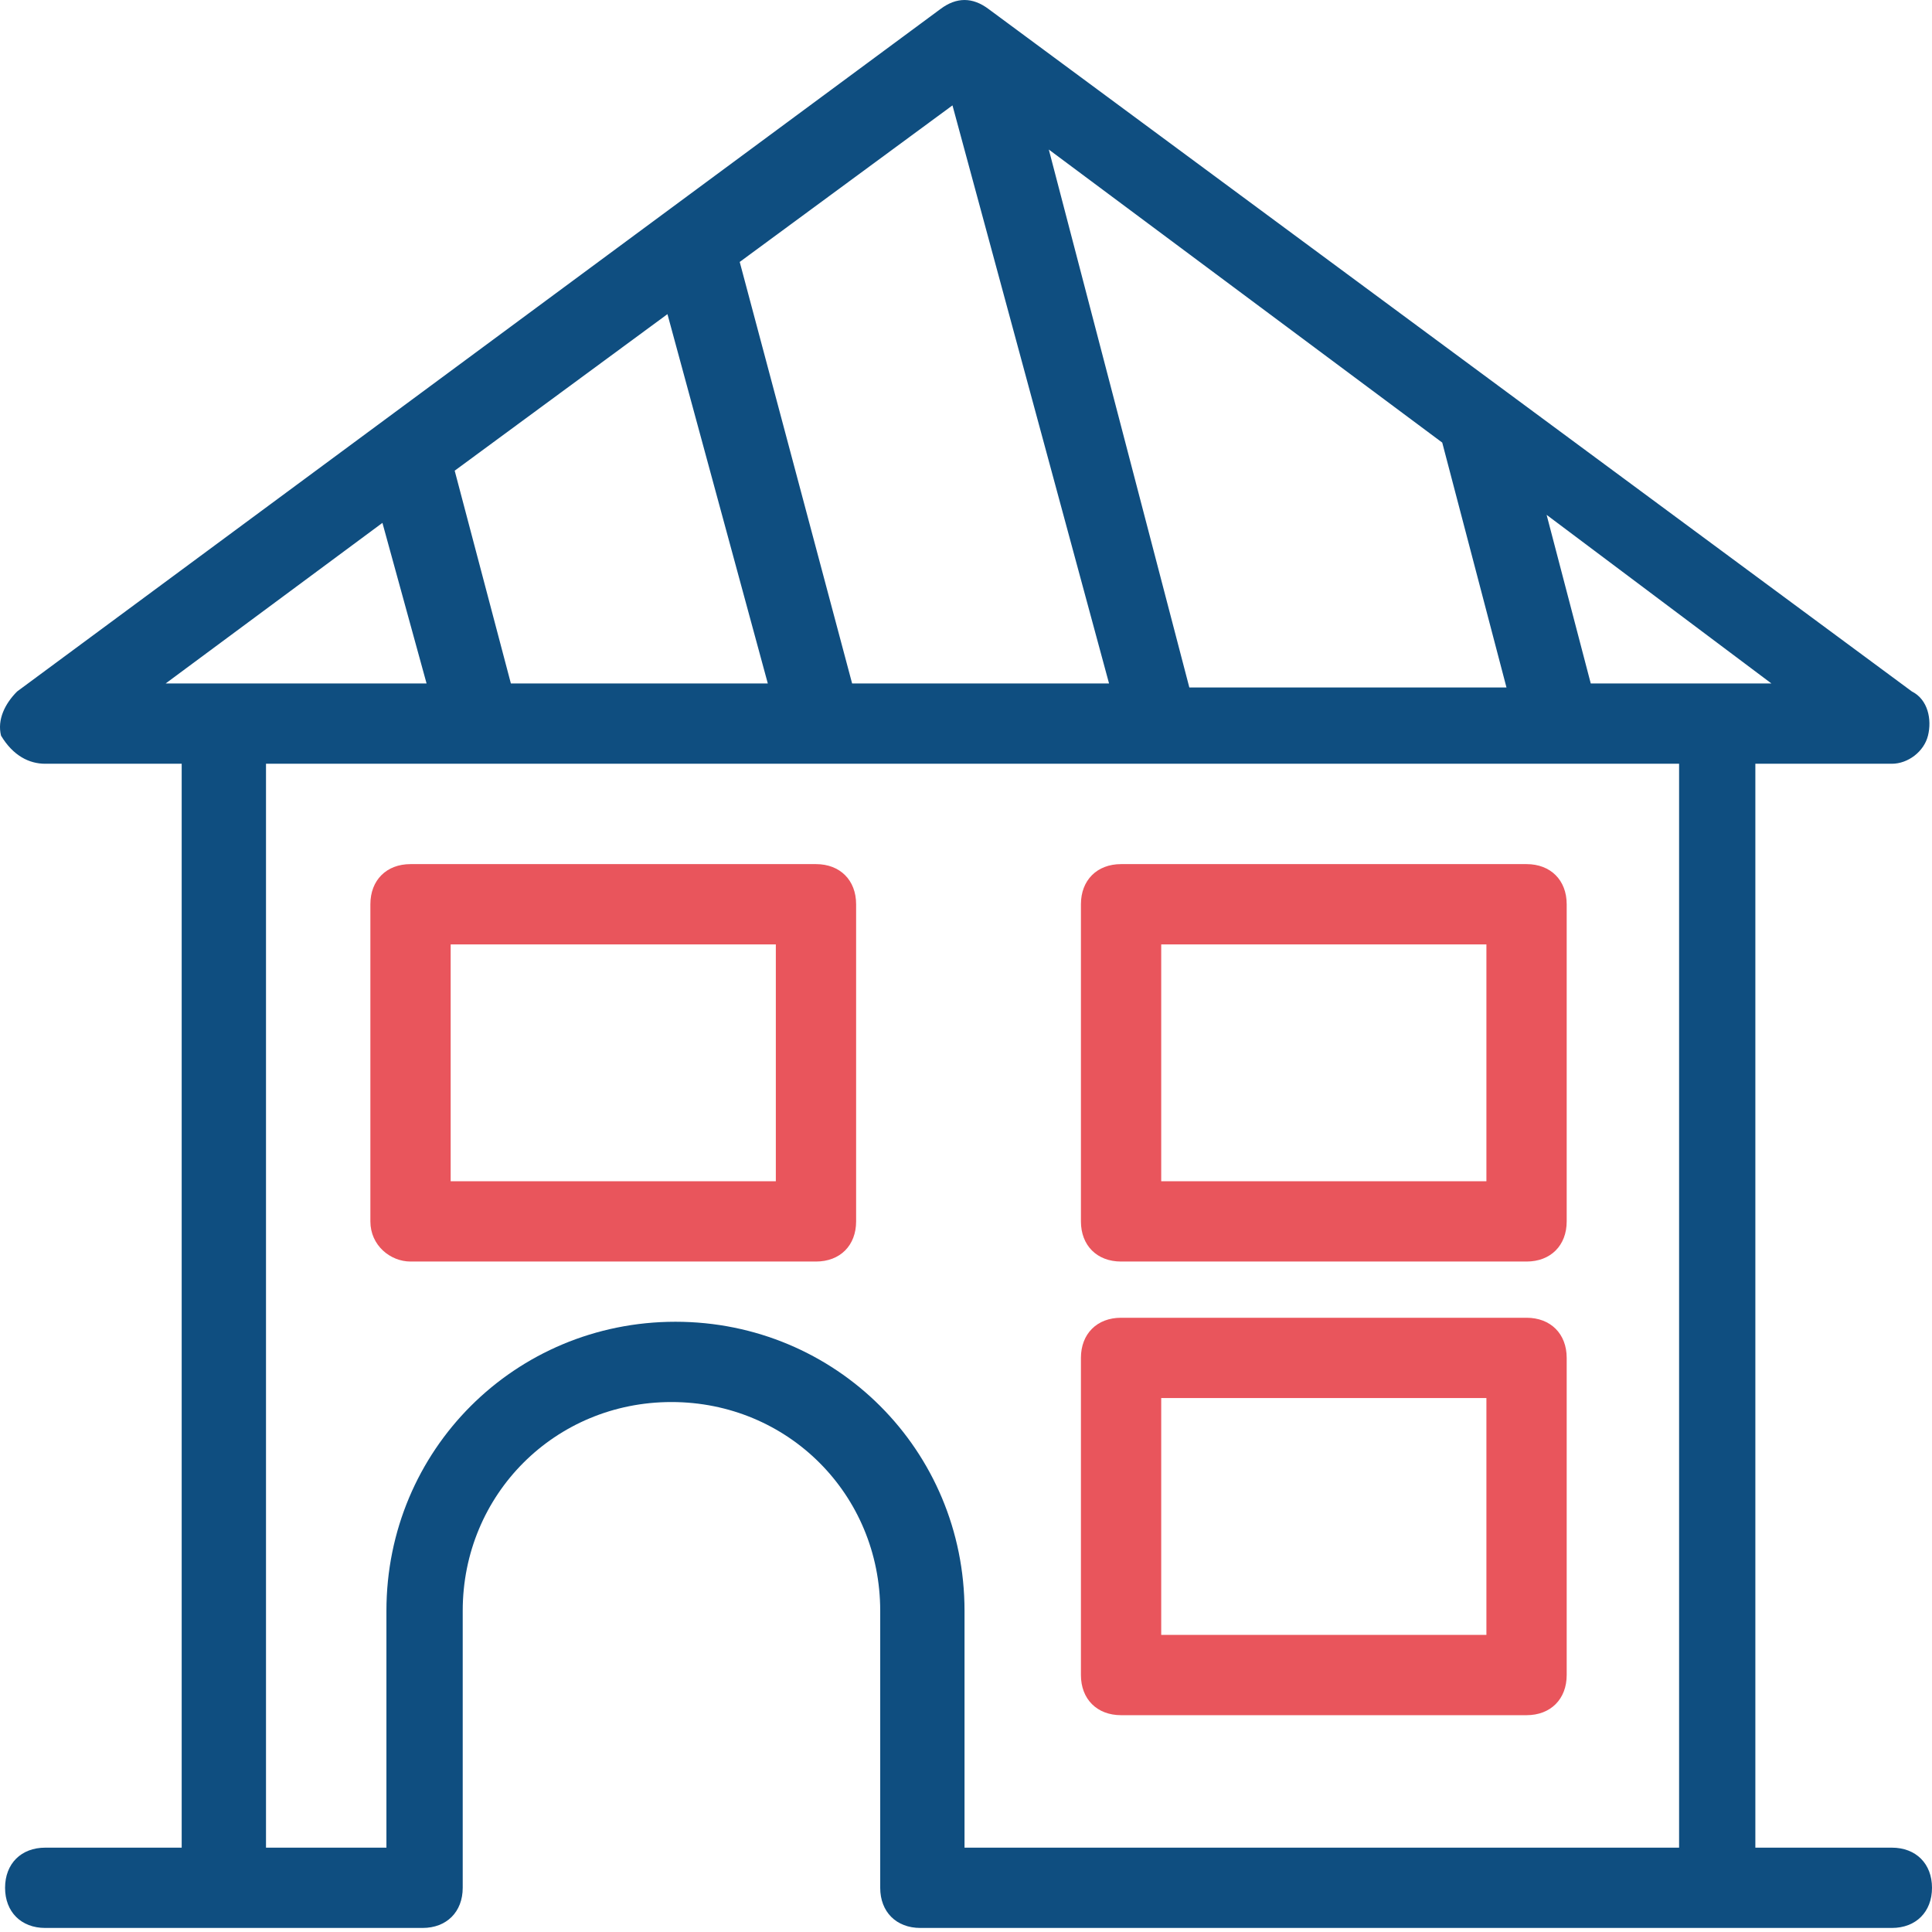
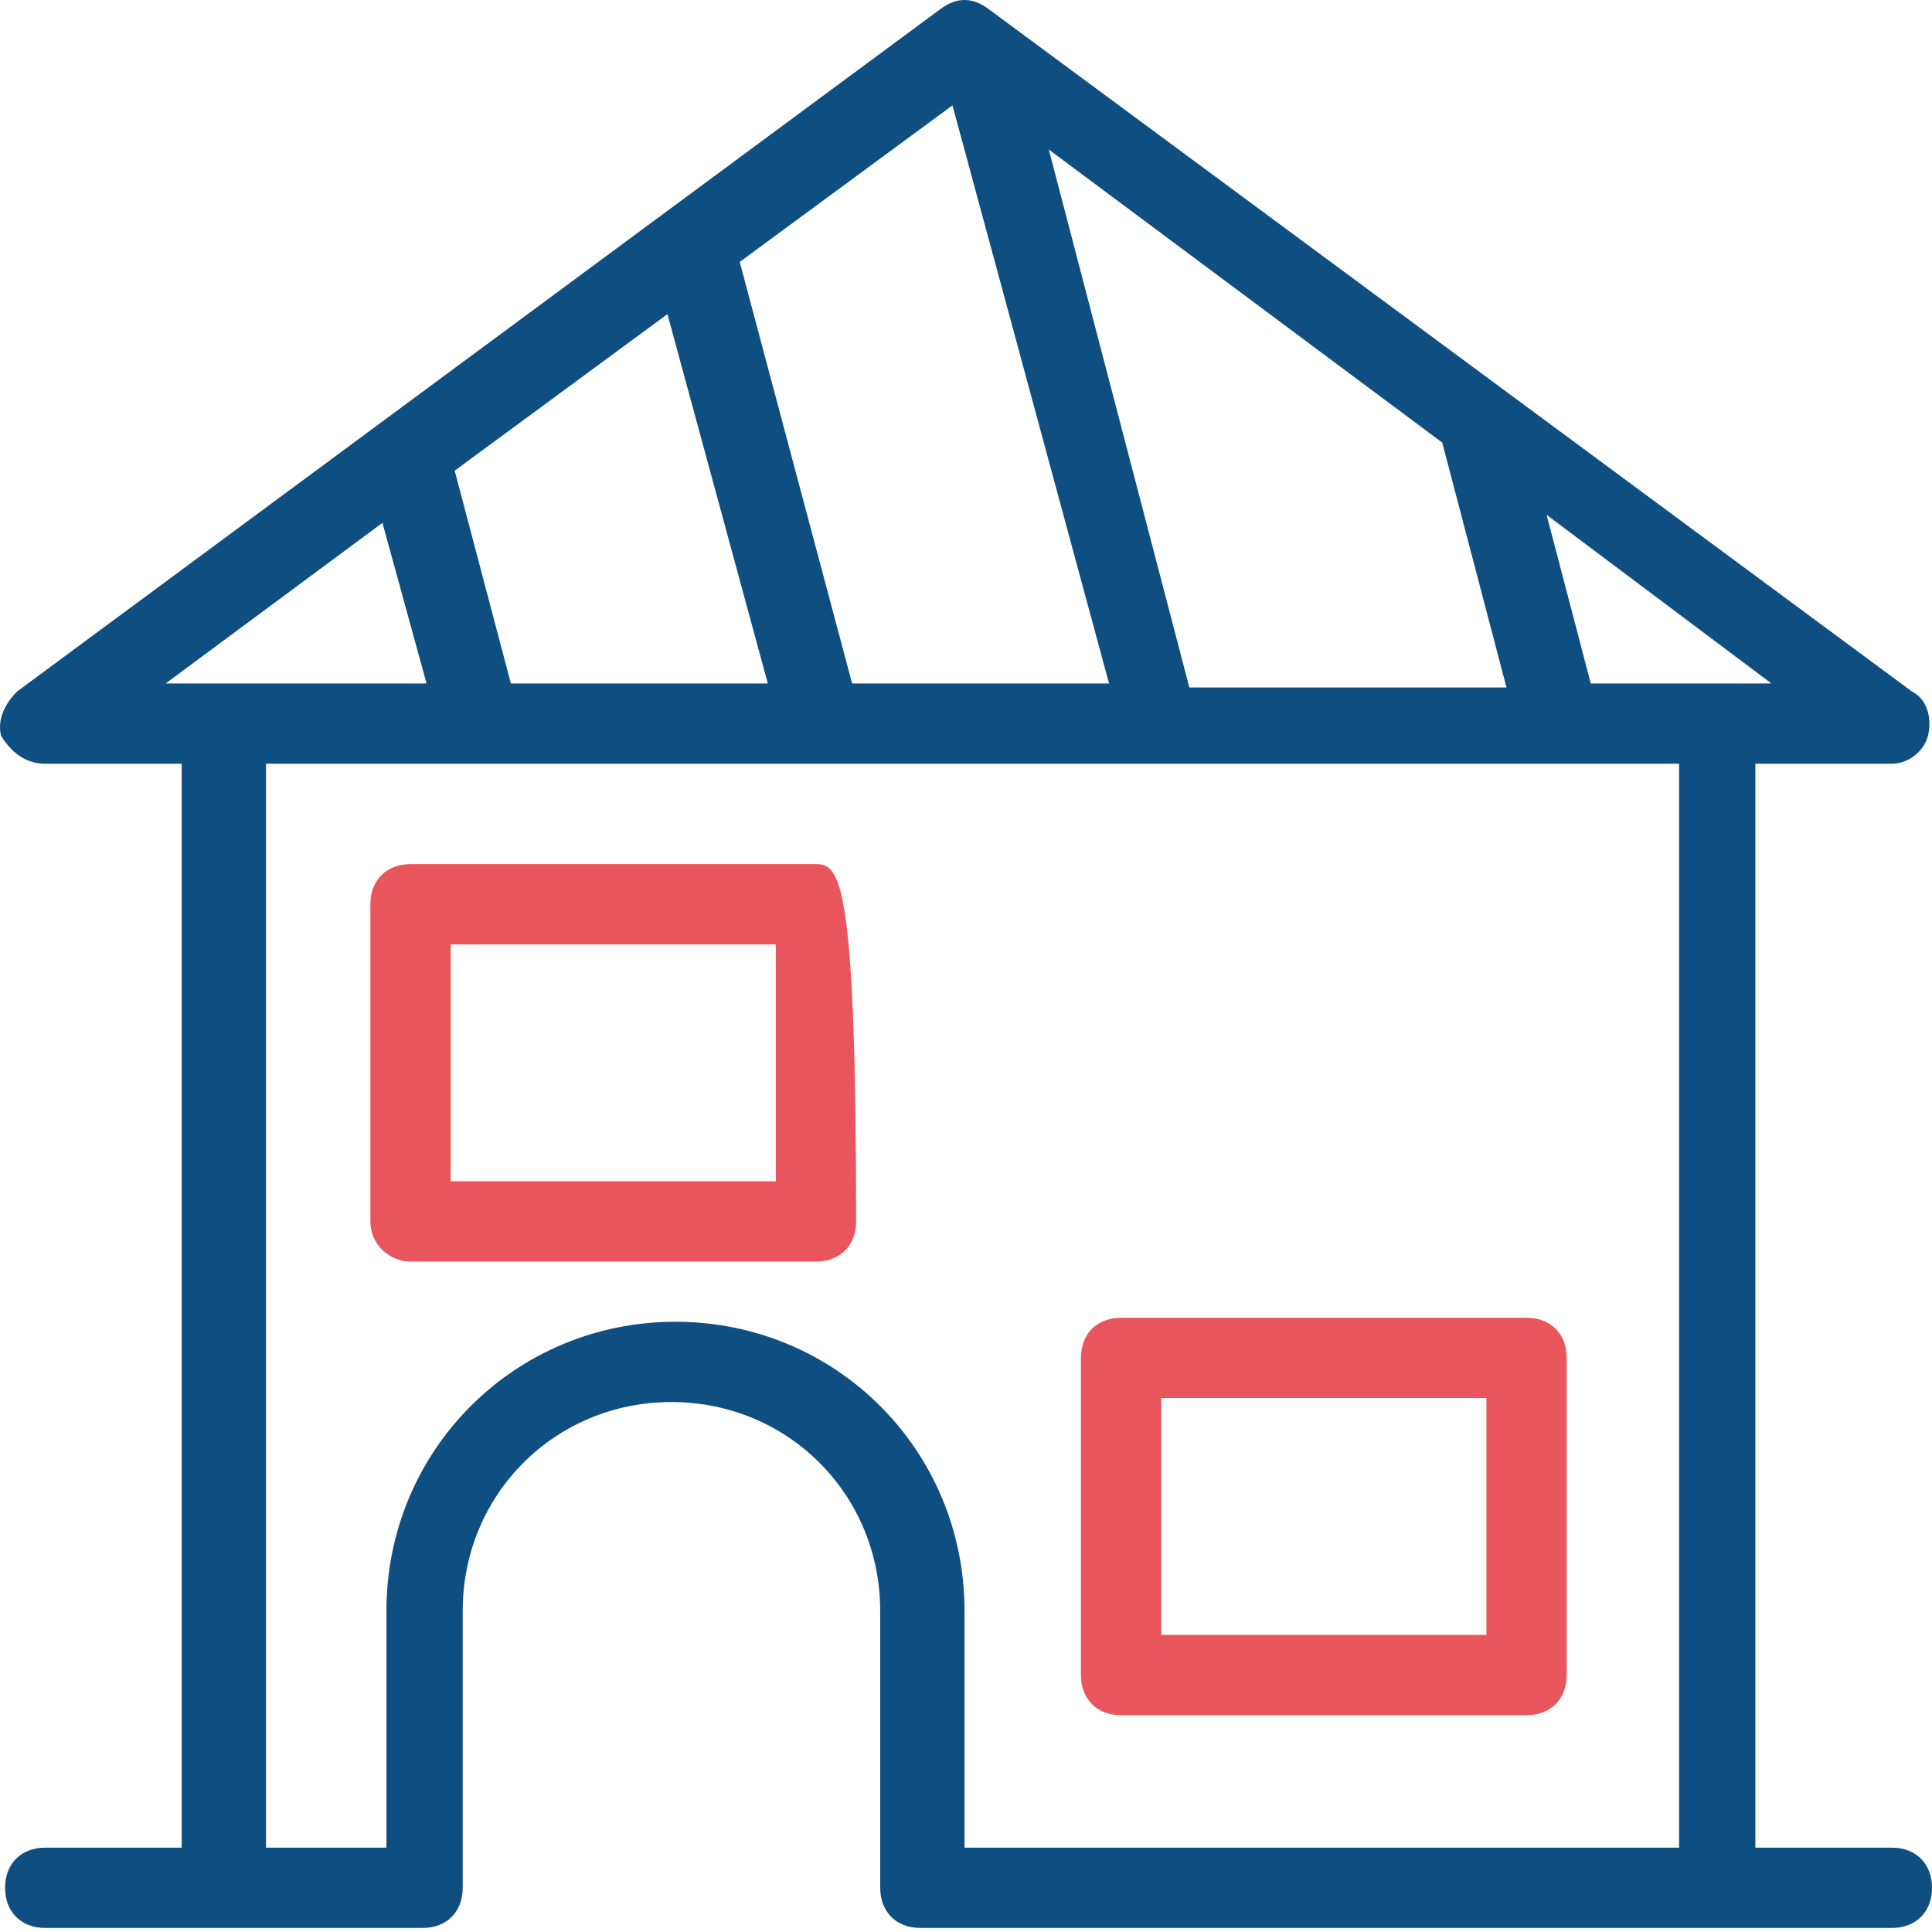
<svg xmlns="http://www.w3.org/2000/svg" width="72" height="72" viewBox="0 0 72 72" fill="none">
-   <path d="M41.779 47.014H56.89C57.787 47.014 58.386 46.416 58.386 45.518V33.699C58.386 32.802 57.787 32.203 56.89 32.203H41.779C40.882 32.203 40.283 32.802 40.283 33.699V45.518C40.283 46.416 40.882 47.014 41.779 47.014ZM43.275 35.195H55.394V44.022H43.275V35.195Z" fill="#E9555C" />
-   <path d="M15.299 47.014H30.409C31.307 47.014 31.905 46.416 31.905 45.518V33.699C31.905 32.802 31.307 32.203 30.409 32.203H15.299C14.401 32.203 13.803 32.802 13.803 33.699V45.518C13.803 46.416 14.551 47.014 15.299 47.014ZM16.795 35.195H28.913V44.022H16.795V35.195Z" fill="#E9555C" />
+   <path d="M15.299 47.014H30.409C31.307 47.014 31.905 46.416 31.905 45.518C31.905 32.802 31.307 32.203 30.409 32.203H15.299C14.401 32.203 13.803 32.802 13.803 33.699V45.518C13.803 46.416 14.551 47.014 15.299 47.014ZM16.795 35.195H28.913V44.022H16.795V35.195Z" fill="#E9555C" />
  <path d="M41.779 63.92H56.89C57.787 63.92 58.386 63.322 58.386 62.424V50.605C58.386 49.707 57.787 49.109 56.89 49.109H41.779C40.882 49.109 40.283 49.707 40.283 50.605V62.424C40.283 63.322 40.882 63.92 41.779 63.92ZM43.275 52.101H55.394V60.928H43.275V52.101Z" fill="#E9555C" />
  <path d="M70.504 68.857H65.417V28.463H70.504C71.102 28.463 71.701 28.014 71.85 27.416C72 26.817 71.85 26.069 71.252 25.77L36.842 0.337C36.244 -0.112 35.645 -0.112 35.047 0.337L0.637 25.77C0.189 26.219 -0.111 26.817 0.039 27.416C0.488 28.164 1.086 28.463 1.685 28.463H6.771V68.857H1.685C0.787 68.857 0.189 69.455 0.189 70.353C0.189 71.25 0.787 71.849 1.685 71.849H8.267H9.015H15.748C16.645 71.849 17.244 71.25 17.244 70.353V60.03C17.244 55.691 20.685 52.25 25.023 52.25C29.362 52.25 32.803 55.691 32.803 60.03V70.353C32.803 71.25 33.401 71.849 34.299 71.849H70.504C71.402 71.849 72 71.25 72 70.353C72 69.455 71.402 68.857 70.504 68.857ZM66.016 25.471H59.283L57.638 19.187L66.016 25.471ZM53.748 16.494L56.142 25.62H44.323L39.086 5.573L53.748 16.494ZM35.496 3.927L41.331 25.471H31.756L27.567 9.762L35.496 3.927ZM24.874 11.707L28.614 25.471H19.039L16.945 17.541L24.874 11.707ZM6.173 25.471L14.252 19.486L15.897 25.471H6.173ZM62.425 68.857H35.945V60.03C35.945 54.046 31.157 49.258 25.173 49.258C19.189 49.258 14.401 54.046 14.401 60.03V68.857H9.913V28.463H62.575V68.857H62.425Z" fill="#0F4E80" />
</svg>